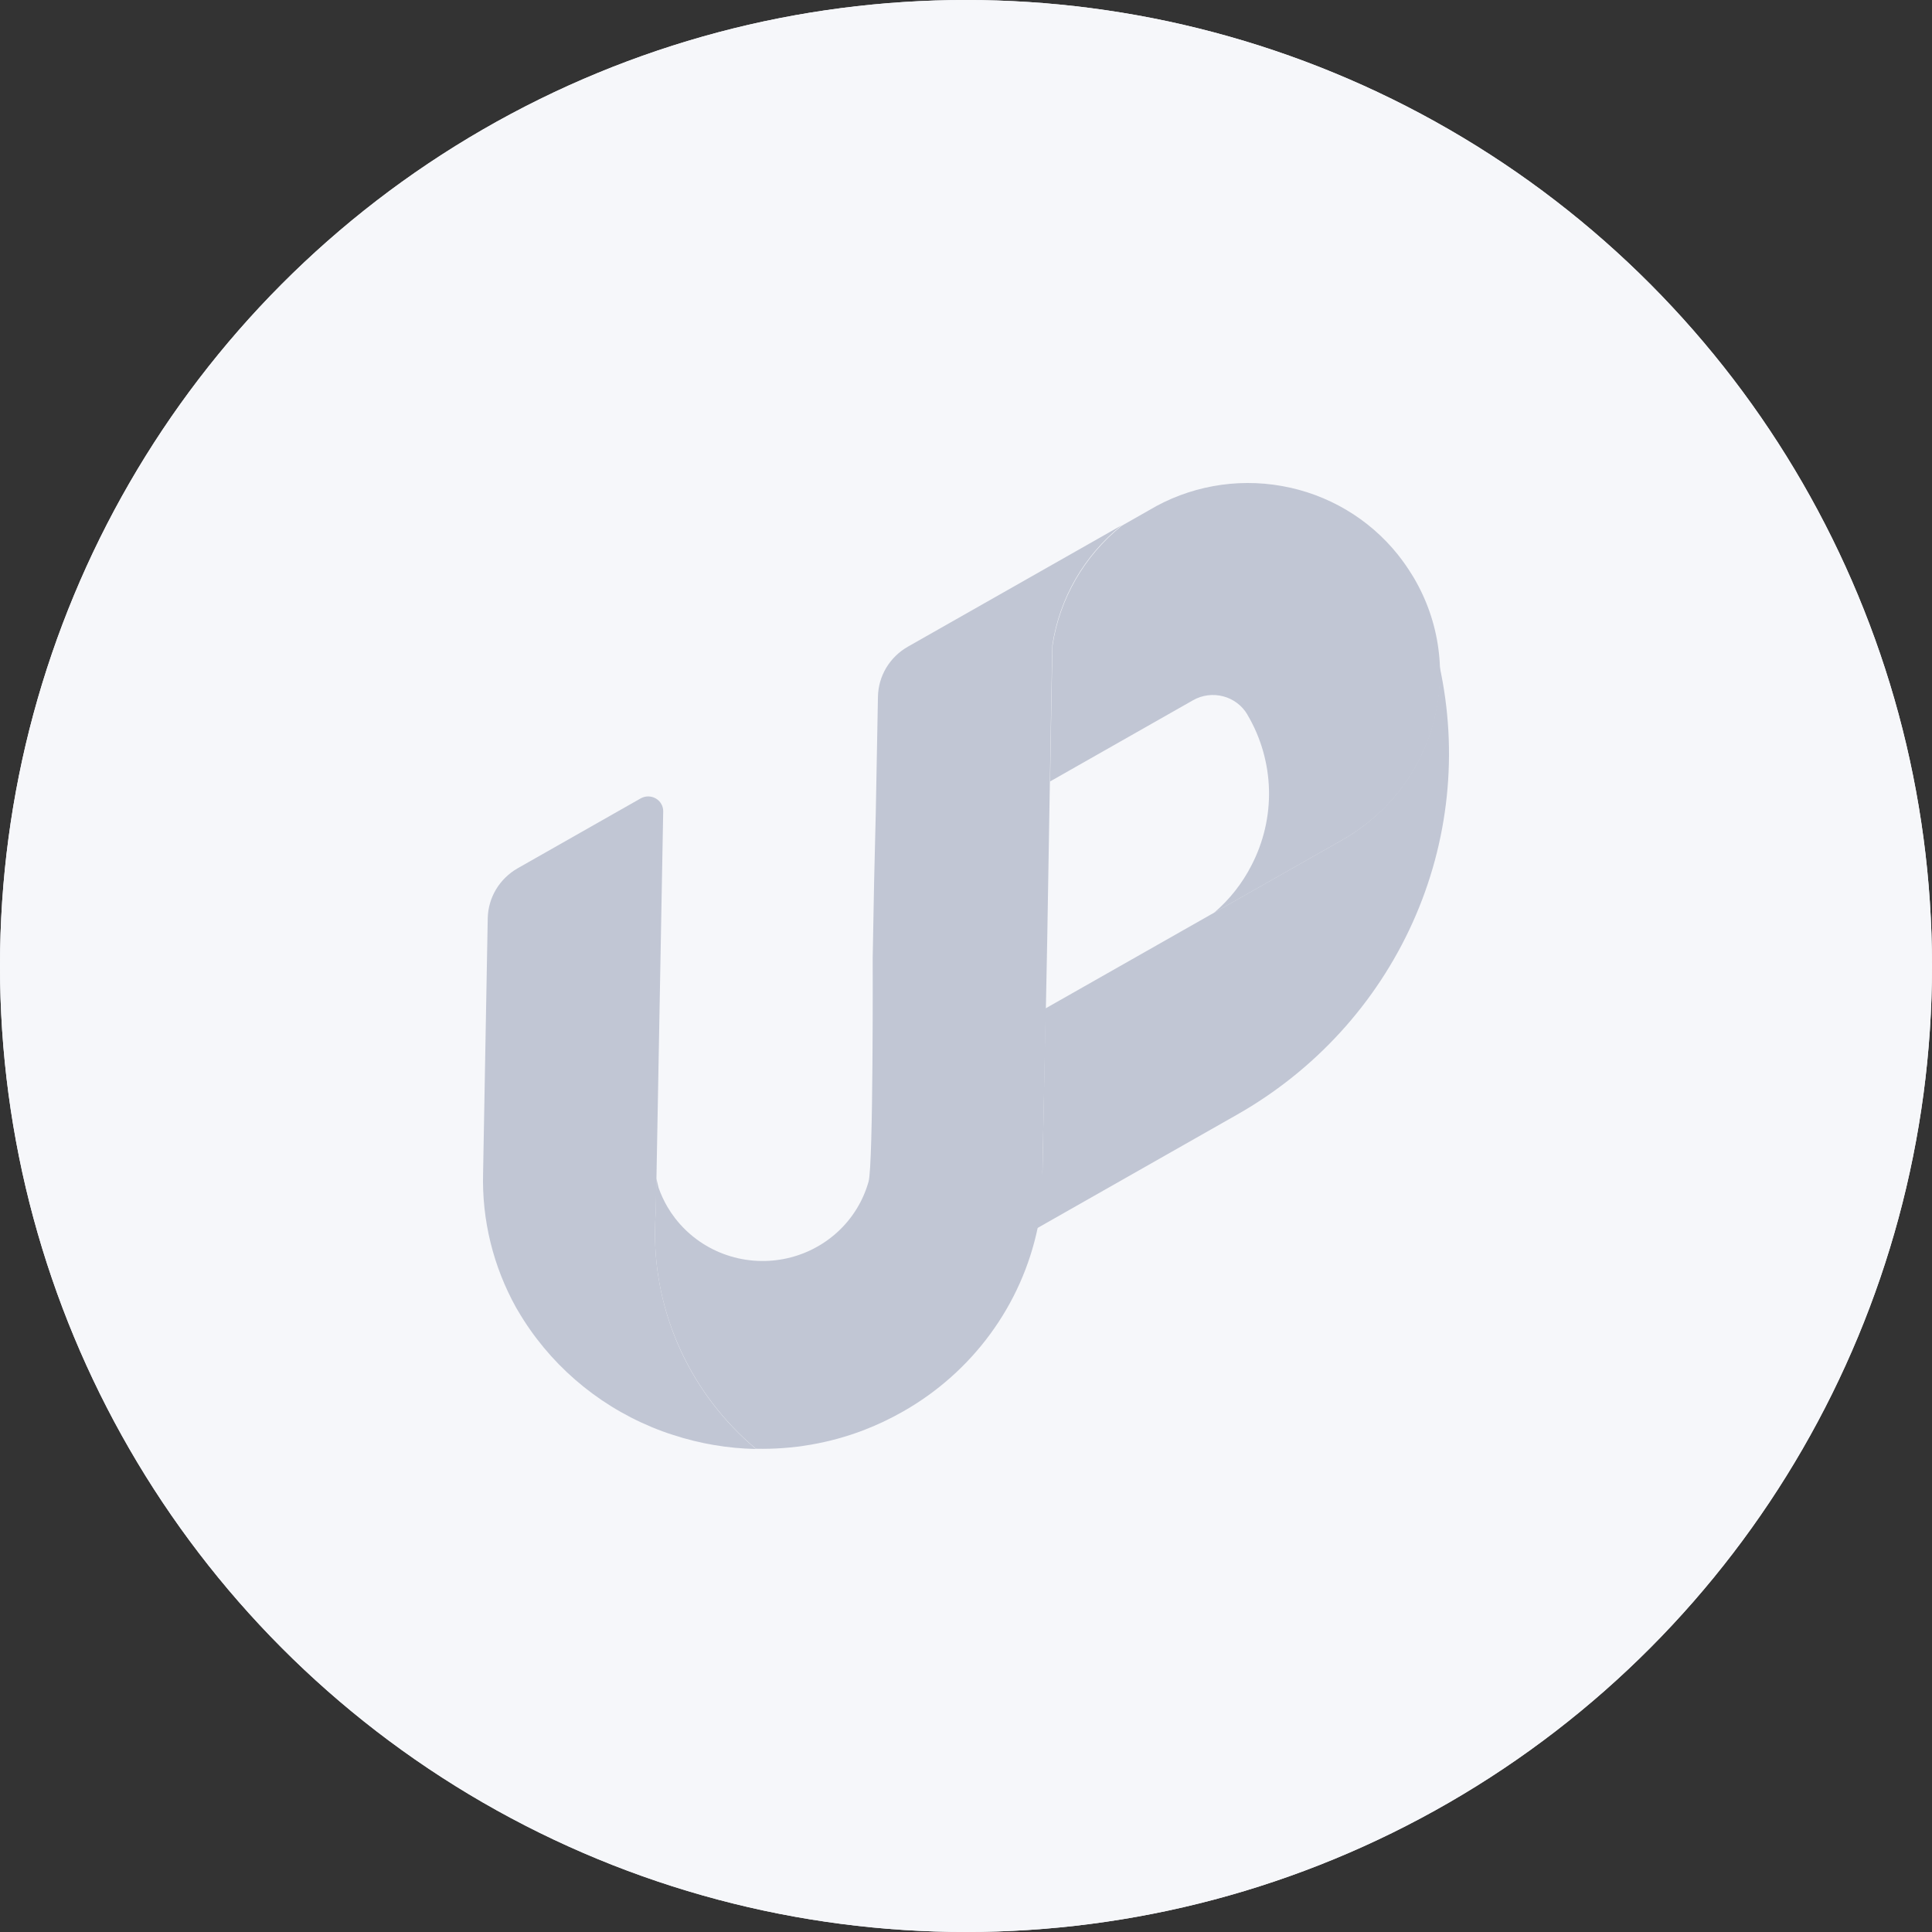
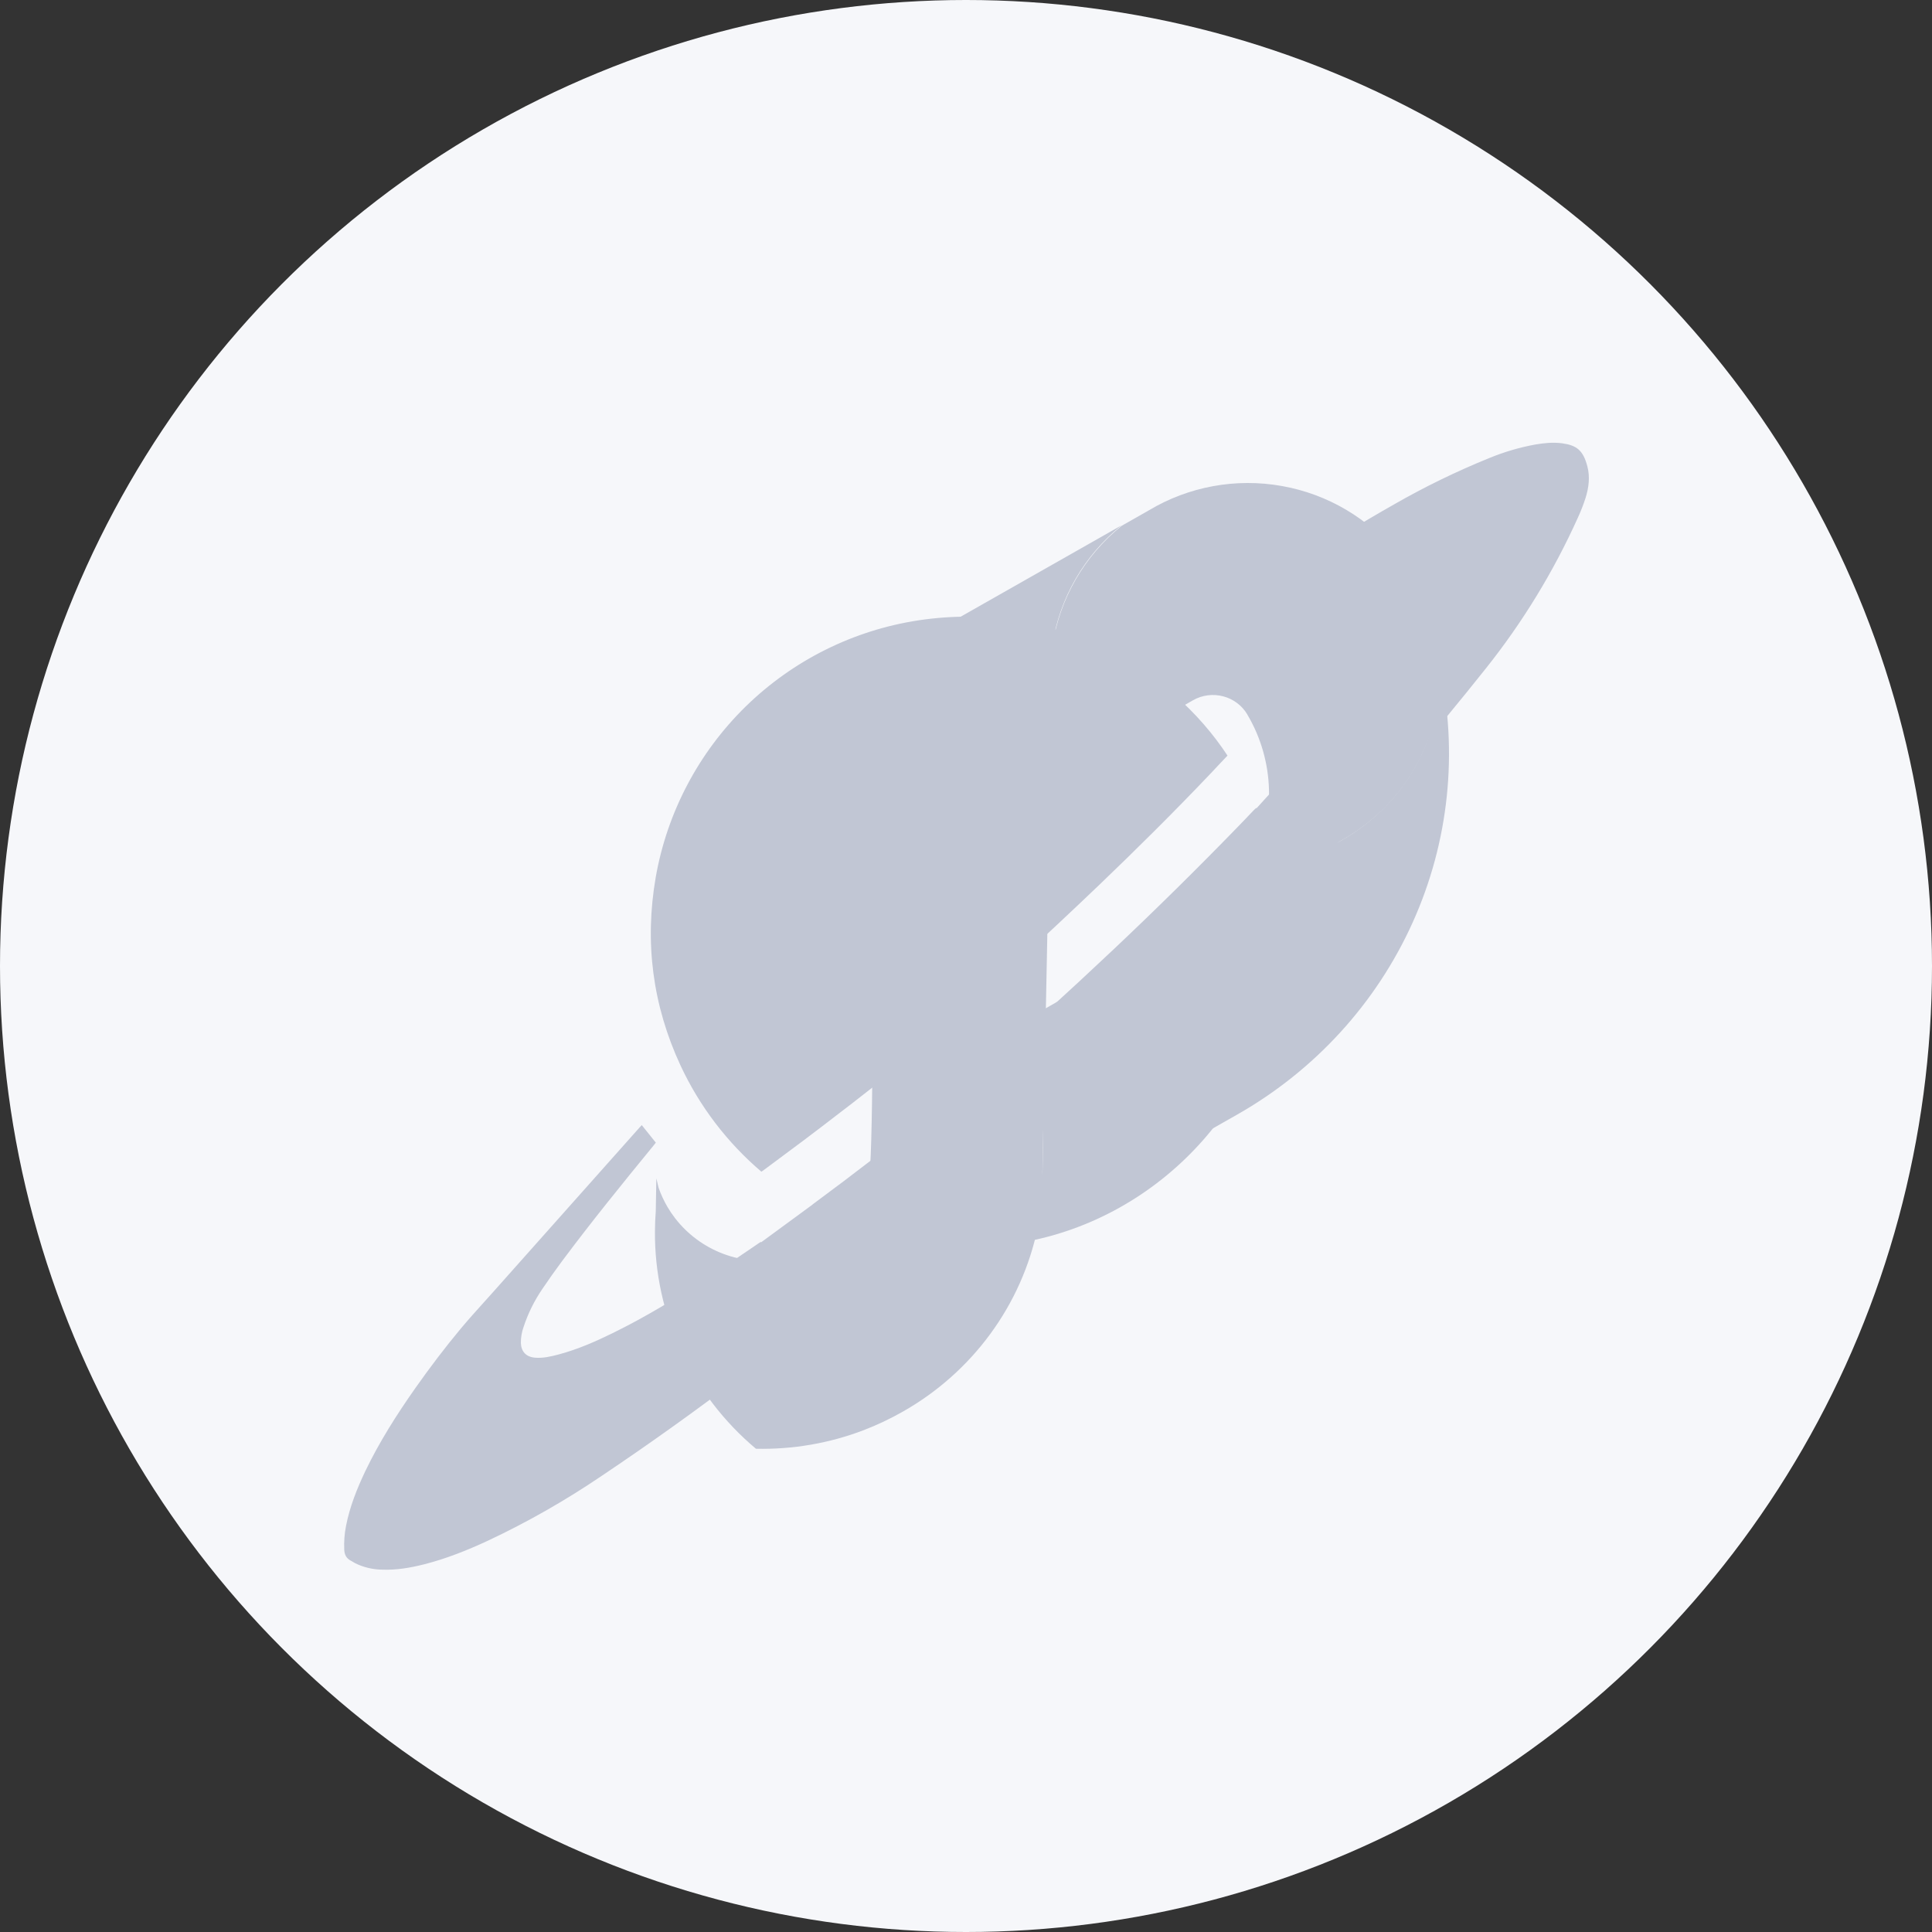
<svg xmlns="http://www.w3.org/2000/svg" width="40" height="40" viewBox="0 0 40 40" fill="none">
  <rect x="0" y="0" width="40" height="40" fill="#333333" stroke="none" />
  <circle cx="20" cy="20" r="20" fill="#F6F7FA" />
-   <path fill-rule="evenodd" clip-rule="evenodd" d="M26.491 18.76L27.541 17.626L27.543 17.627L27.55 17.618L27.557 17.609L27.565 17.6L27.565 17.599C27.573 17.589 27.58 17.58 27.588 17.572C28.682 16.357 29.747 15.118 30.764 13.838C31.525 12.883 32.163 11.837 32.665 10.725C32.727 10.59 32.782 10.451 32.827 10.31C32.894 10.096 32.923 9.875 32.864 9.653C32.776 9.318 32.638 9.219 32.342 9.178C32.156 9.153 31.972 9.172 31.789 9.203C31.463 9.262 31.144 9.356 30.837 9.482C30.159 9.757 29.5 10.077 28.866 10.441C27.504 11.211 26.204 12.078 24.936 12.994C24.925 13.002 24.915 13.011 24.903 13.021L24.887 13.034L25.175 13.351C25.183 13.345 25.191 13.341 25.198 13.336L25.198 13.336L25.198 13.336C25.206 13.331 25.214 13.326 25.221 13.322C25.855 12.872 26.525 12.474 27.222 12.131C27.533 11.979 27.851 11.842 28.186 11.751C28.336 11.706 28.492 11.683 28.648 11.685C28.749 11.686 28.847 11.72 28.927 11.782C29.006 11.845 29.063 11.932 29.087 12.03C29.112 12.12 29.119 12.213 29.111 12.305C29.091 12.529 29.021 12.739 28.933 12.944C28.713 13.452 28.415 13.916 28.077 14.353C27.709 14.828 27.315 15.286 26.914 15.736C26.902 15.75 26.89 15.764 26.878 15.779L26.867 15.792L26.868 15.794L26.014 16.736L26.009 16.726L26.003 16.732L25.992 16.742C25.981 16.752 25.972 16.76 25.963 16.769C25.918 16.817 25.872 16.864 25.826 16.912L25.826 16.913L25.826 16.913L25.826 16.913C25.757 16.985 25.688 17.057 25.619 17.128C24.782 17.989 23.928 18.832 23.055 19.656C22.141 20.519 21.212 21.364 20.268 22.193C20.197 22.256 20.125 22.319 20.054 22.381C19.822 22.587 19.589 22.792 19.349 22.987C18.525 23.652 17.687 24.299 16.835 24.928C16.827 24.935 16.818 24.942 16.81 24.949L15.759 25.72C15.755 25.718 15.752 25.715 15.749 25.713L15.719 25.733L15.7 25.745L15.685 25.756C15.576 25.829 15.467 25.904 15.358 25.978C15.129 26.134 14.899 26.291 14.667 26.444C14.027 26.865 13.373 27.263 12.684 27.601C12.326 27.777 11.959 27.937 11.572 28.041C11.409 28.084 11.245 28.124 11.074 28.109C10.893 28.093 10.79 27.984 10.784 27.804C10.783 27.691 10.802 27.579 10.84 27.474C10.932 27.193 11.064 26.927 11.231 26.683C11.362 26.489 11.497 26.298 11.637 26.11C12.244 25.296 12.883 24.508 13.526 23.723C13.539 23.706 13.553 23.69 13.567 23.671L13.567 23.671L13.568 23.671L13.578 23.657L13.287 23.294L13.265 23.318L13.255 23.329L13.255 23.329L13.231 23.355C12.226 24.485 11.22 25.614 10.215 26.744C10.151 26.816 10.086 26.888 10.022 26.959L10.022 26.959C9.859 27.139 9.697 27.32 9.541 27.506C9.21 27.903 8.898 28.315 8.6 28.738C8.213 29.288 7.854 29.853 7.563 30.459C7.39 30.823 7.241 31.196 7.164 31.593C7.132 31.754 7.12 31.918 7.127 32.081C7.131 32.185 7.169 32.264 7.263 32.312C7.279 32.321 7.295 32.33 7.311 32.34C7.326 32.349 7.342 32.359 7.358 32.367C7.531 32.451 7.721 32.496 7.914 32.498C8.207 32.509 8.493 32.46 8.775 32.389C9.237 32.272 9.678 32.096 10.111 31.894C10.927 31.51 11.711 31.062 12.458 30.556C13.455 29.887 14.431 29.189 15.386 28.462C15.9 28.071 16.41 27.673 16.92 27.275L16.92 27.275L16.92 27.275L16.92 27.275L16.921 27.275C17.048 27.175 17.176 27.076 17.304 26.976L17.316 26.986L18.97 25.639L18.968 25.638C19.222 25.423 19.478 25.209 19.733 24.995C20.196 24.607 20.658 24.219 21.115 23.824C22.376 22.731 23.634 21.636 24.825 20.465C25.317 19.98 25.8 19.488 26.276 18.989L26.277 18.991L26.378 18.883L26.473 18.781C26.48 18.775 26.486 18.767 26.491 18.76ZM25.414 15.644L25.27 15.796C25.196 15.875 25.122 15.953 25.048 16.032C24.301 16.817 23.532 17.58 22.75 18.329C21.551 19.476 20.326 20.594 19.073 21.682C18.455 22.222 17.804 22.721 17.154 23.218L17.154 23.218L17.032 23.312C16.761 23.52 16.487 23.724 16.213 23.927L16.213 23.927C16.087 24.02 15.962 24.114 15.837 24.207L15.764 24.259C15.055 23.655 14.483 22.905 14.09 22.061C13.512 20.816 13.342 19.513 13.576 18.163C13.812 16.818 14.464 15.581 15.44 14.626C16.417 13.672 17.668 13.048 19.018 12.843C21.855 12.417 24.241 13.852 25.414 15.644ZM26.4 20.544C25.933 23.237 23.577 25.536 20.618 25.793C20.632 25.781 20.644 25.77 20.654 25.76L20.654 25.76C20.664 25.751 20.673 25.743 20.682 25.735C20.824 25.613 20.967 25.492 21.11 25.371L21.11 25.371L21.11 25.371C21.41 25.116 21.71 24.862 22.006 24.603C22.579 24.103 23.149 23.599 23.716 23.091L23.785 23.029L23.785 23.029C24.178 22.677 24.572 22.326 24.955 21.963C25.288 21.647 25.614 21.324 25.94 21.002L25.94 21.002C26.065 20.878 26.189 20.755 26.314 20.632C26.333 20.614 26.35 20.595 26.368 20.577C26.378 20.566 26.389 20.555 26.4 20.544Z" fill="#C1C6D4" />
-   <circle cx="20" cy="20" r="20" fill="#F6F7FA" />
+   <path fill-rule="evenodd" clip-rule="evenodd" d="M26.491 18.76L27.541 17.626L27.543 17.627L27.55 17.618L27.557 17.609L27.565 17.6L27.565 17.599C27.573 17.589 27.58 17.58 27.588 17.572C28.682 16.357 29.747 15.118 30.764 13.838C31.525 12.883 32.163 11.837 32.665 10.725C32.727 10.59 32.782 10.451 32.827 10.31C32.894 10.096 32.923 9.875 32.864 9.653C32.776 9.318 32.638 9.219 32.342 9.178C32.156 9.153 31.972 9.172 31.789 9.203C31.463 9.262 31.144 9.356 30.837 9.482C30.159 9.757 29.5 10.077 28.866 10.441C27.504 11.211 26.204 12.078 24.936 12.994C24.925 13.002 24.915 13.011 24.903 13.021L24.887 13.034L25.175 13.351C25.183 13.345 25.191 13.341 25.198 13.336L25.198 13.336L25.198 13.336C25.206 13.331 25.214 13.326 25.221 13.322C25.855 12.872 26.525 12.474 27.222 12.131C27.533 11.979 27.851 11.842 28.186 11.751C28.336 11.706 28.492 11.683 28.648 11.685C28.749 11.686 28.847 11.72 28.927 11.782C29.006 11.845 29.063 11.932 29.087 12.03C29.112 12.12 29.119 12.213 29.111 12.305C29.091 12.529 29.021 12.739 28.933 12.944C28.713 13.452 28.415 13.916 28.077 14.353C26.902 15.75 26.89 15.764 26.878 15.779L26.867 15.792L26.868 15.794L26.014 16.736L26.009 16.726L26.003 16.732L25.992 16.742C25.981 16.752 25.972 16.76 25.963 16.769C25.918 16.817 25.872 16.864 25.826 16.912L25.826 16.913L25.826 16.913L25.826 16.913C25.757 16.985 25.688 17.057 25.619 17.128C24.782 17.989 23.928 18.832 23.055 19.656C22.141 20.519 21.212 21.364 20.268 22.193C20.197 22.256 20.125 22.319 20.054 22.381C19.822 22.587 19.589 22.792 19.349 22.987C18.525 23.652 17.687 24.299 16.835 24.928C16.827 24.935 16.818 24.942 16.81 24.949L15.759 25.72C15.755 25.718 15.752 25.715 15.749 25.713L15.719 25.733L15.7 25.745L15.685 25.756C15.576 25.829 15.467 25.904 15.358 25.978C15.129 26.134 14.899 26.291 14.667 26.444C14.027 26.865 13.373 27.263 12.684 27.601C12.326 27.777 11.959 27.937 11.572 28.041C11.409 28.084 11.245 28.124 11.074 28.109C10.893 28.093 10.79 27.984 10.784 27.804C10.783 27.691 10.802 27.579 10.84 27.474C10.932 27.193 11.064 26.927 11.231 26.683C11.362 26.489 11.497 26.298 11.637 26.11C12.244 25.296 12.883 24.508 13.526 23.723C13.539 23.706 13.553 23.69 13.567 23.671L13.567 23.671L13.568 23.671L13.578 23.657L13.287 23.294L13.265 23.318L13.255 23.329L13.255 23.329L13.231 23.355C12.226 24.485 11.22 25.614 10.215 26.744C10.151 26.816 10.086 26.888 10.022 26.959L10.022 26.959C9.859 27.139 9.697 27.32 9.541 27.506C9.21 27.903 8.898 28.315 8.6 28.738C8.213 29.288 7.854 29.853 7.563 30.459C7.39 30.823 7.241 31.196 7.164 31.593C7.132 31.754 7.12 31.918 7.127 32.081C7.131 32.185 7.169 32.264 7.263 32.312C7.279 32.321 7.295 32.33 7.311 32.34C7.326 32.349 7.342 32.359 7.358 32.367C7.531 32.451 7.721 32.496 7.914 32.498C8.207 32.509 8.493 32.46 8.775 32.389C9.237 32.272 9.678 32.096 10.111 31.894C10.927 31.51 11.711 31.062 12.458 30.556C13.455 29.887 14.431 29.189 15.386 28.462C15.9 28.071 16.41 27.673 16.92 27.275L16.92 27.275L16.92 27.275L16.92 27.275L16.921 27.275C17.048 27.175 17.176 27.076 17.304 26.976L17.316 26.986L18.97 25.639L18.968 25.638C19.222 25.423 19.478 25.209 19.733 24.995C20.196 24.607 20.658 24.219 21.115 23.824C22.376 22.731 23.634 21.636 24.825 20.465C25.317 19.98 25.8 19.488 26.276 18.989L26.277 18.991L26.378 18.883L26.473 18.781C26.48 18.775 26.486 18.767 26.491 18.76ZM25.414 15.644L25.27 15.796C25.196 15.875 25.122 15.953 25.048 16.032C24.301 16.817 23.532 17.58 22.75 18.329C21.551 19.476 20.326 20.594 19.073 21.682C18.455 22.222 17.804 22.721 17.154 23.218L17.154 23.218L17.032 23.312C16.761 23.52 16.487 23.724 16.213 23.927L16.213 23.927C16.087 24.02 15.962 24.114 15.837 24.207L15.764 24.259C15.055 23.655 14.483 22.905 14.09 22.061C13.512 20.816 13.342 19.513 13.576 18.163C13.812 16.818 14.464 15.581 15.44 14.626C16.417 13.672 17.668 13.048 19.018 12.843C21.855 12.417 24.241 13.852 25.414 15.644ZM26.4 20.544C25.933 23.237 23.577 25.536 20.618 25.793C20.632 25.781 20.644 25.77 20.654 25.76L20.654 25.76C20.664 25.751 20.673 25.743 20.682 25.735C20.824 25.613 20.967 25.492 21.11 25.371L21.11 25.371L21.11 25.371C21.41 25.116 21.71 24.862 22.006 24.603C22.579 24.103 23.149 23.599 23.716 23.091L23.785 23.029L23.785 23.029C24.178 22.677 24.572 22.326 24.955 21.963C25.288 21.647 25.614 21.324 25.94 21.002L25.94 21.002C26.065 20.878 26.189 20.755 26.314 20.632C26.333 20.614 26.35 20.595 26.368 20.577C26.378 20.566 26.389 20.555 26.4 20.544Z" fill="#C1C6D4" />
  <path d="M29.803 13.785C30.194 15.569 30 17.43 29.248 19.098C28.496 20.767 27.226 22.159 25.62 23.073L21.428 25.454L21.438 24.972L21.585 24.226L21.591 23.849L21.646 20.949L21.647 20.878L27.791 17.389C28.429 17.025 28.953 16.498 29.308 15.863C29.662 15.228 29.834 14.509 29.803 13.785Z" fill="#C1C6D4" />
  <path d="M29.271 11.961C29.537 12.412 29.711 12.911 29.78 13.429C29.85 13.947 29.816 14.473 29.678 14.978C29.541 15.482 29.303 15.955 28.98 16.369C28.656 16.783 28.252 17.13 27.792 17.39L25.135 18.899C25.456 18.624 25.719 18.291 25.91 17.917C26.162 17.432 26.287 16.893 26.273 16.348C26.258 15.804 26.106 15.271 25.828 14.8L25.825 14.793C25.716 14.608 25.536 14.472 25.326 14.417C25.115 14.361 24.89 14.39 24.702 14.497L21.741 16.179L21.771 14.396L21.791 13.37C21.938 12.396 22.448 11.51 23.223 10.886L23.786 10.566C24.61 10.072 25.59 9.893 26.539 10.062C27.488 10.23 28.342 10.735 28.939 11.48C29.047 11.616 29.147 11.758 29.237 11.906C29.251 11.928 29.262 11.945 29.271 11.961Z" fill="#C1C6D4" />
-   <path d="M13.268 16.528C13.315 16.502 13.369 16.489 13.423 16.489C13.477 16.49 13.53 16.504 13.577 16.531C13.624 16.558 13.663 16.596 13.69 16.643C13.717 16.689 13.731 16.741 13.731 16.795L13.591 24.401L13.59 24.439L13.578 25.082C13.568 25.221 13.561 25.359 13.56 25.499C13.555 26.353 13.739 27.199 14.1 27.977C14.462 28.754 14.991 29.445 15.652 30C15.068 29.988 14.49 29.89 13.936 29.709C13.786 29.662 13.639 29.607 13.494 29.547C12.326 29.062 11.352 28.214 10.721 27.133L10.685 27.072C10.21 26.218 9.974 25.255 10.002 24.282L10.098 19.013C10.102 18.802 10.161 18.596 10.27 18.414C10.379 18.233 10.533 18.082 10.719 17.976L13.268 16.528Z" fill="#C1C6D4" />
  <path d="M23.218 10.878C22.443 11.502 21.933 12.388 21.787 13.362L21.767 14.388L21.682 19.441L21.67 20.055L21.654 20.865L21.653 20.936L21.59 23.844L21.584 24.221C21.58 24.282 21.523 25.248 21.485 25.416C21.32 26.21 20.985 26.961 20.503 27.618C20.021 28.275 19.403 28.824 18.689 29.228C18.432 29.374 18.164 29.501 17.887 29.608C17.175 29.881 16.415 30.012 15.651 29.995C14.99 29.44 14.461 28.749 14.1 27.972C13.738 27.194 13.554 26.349 13.56 25.494C13.56 25.354 13.567 25.216 13.577 25.078L13.588 24.435L13.589 24.397L13.635 24.59C13.683 24.728 13.745 24.861 13.819 24.988C13.867 25.07 13.92 25.148 13.978 25.223C14.235 25.555 14.58 25.811 14.977 25.96C15.373 26.109 15.804 26.146 16.221 26.067C16.637 25.988 17.023 25.796 17.334 25.513C17.646 25.229 17.87 24.866 17.983 24.463C18.083 24.106 18.068 19.843 18.068 19.843L18.098 18.237L18.132 16.83L18.177 14.424C18.181 14.213 18.24 14.007 18.349 13.825C18.458 13.644 18.613 13.493 18.798 13.388L23.218 10.878Z" fill="#C1C6D4" />
</svg>